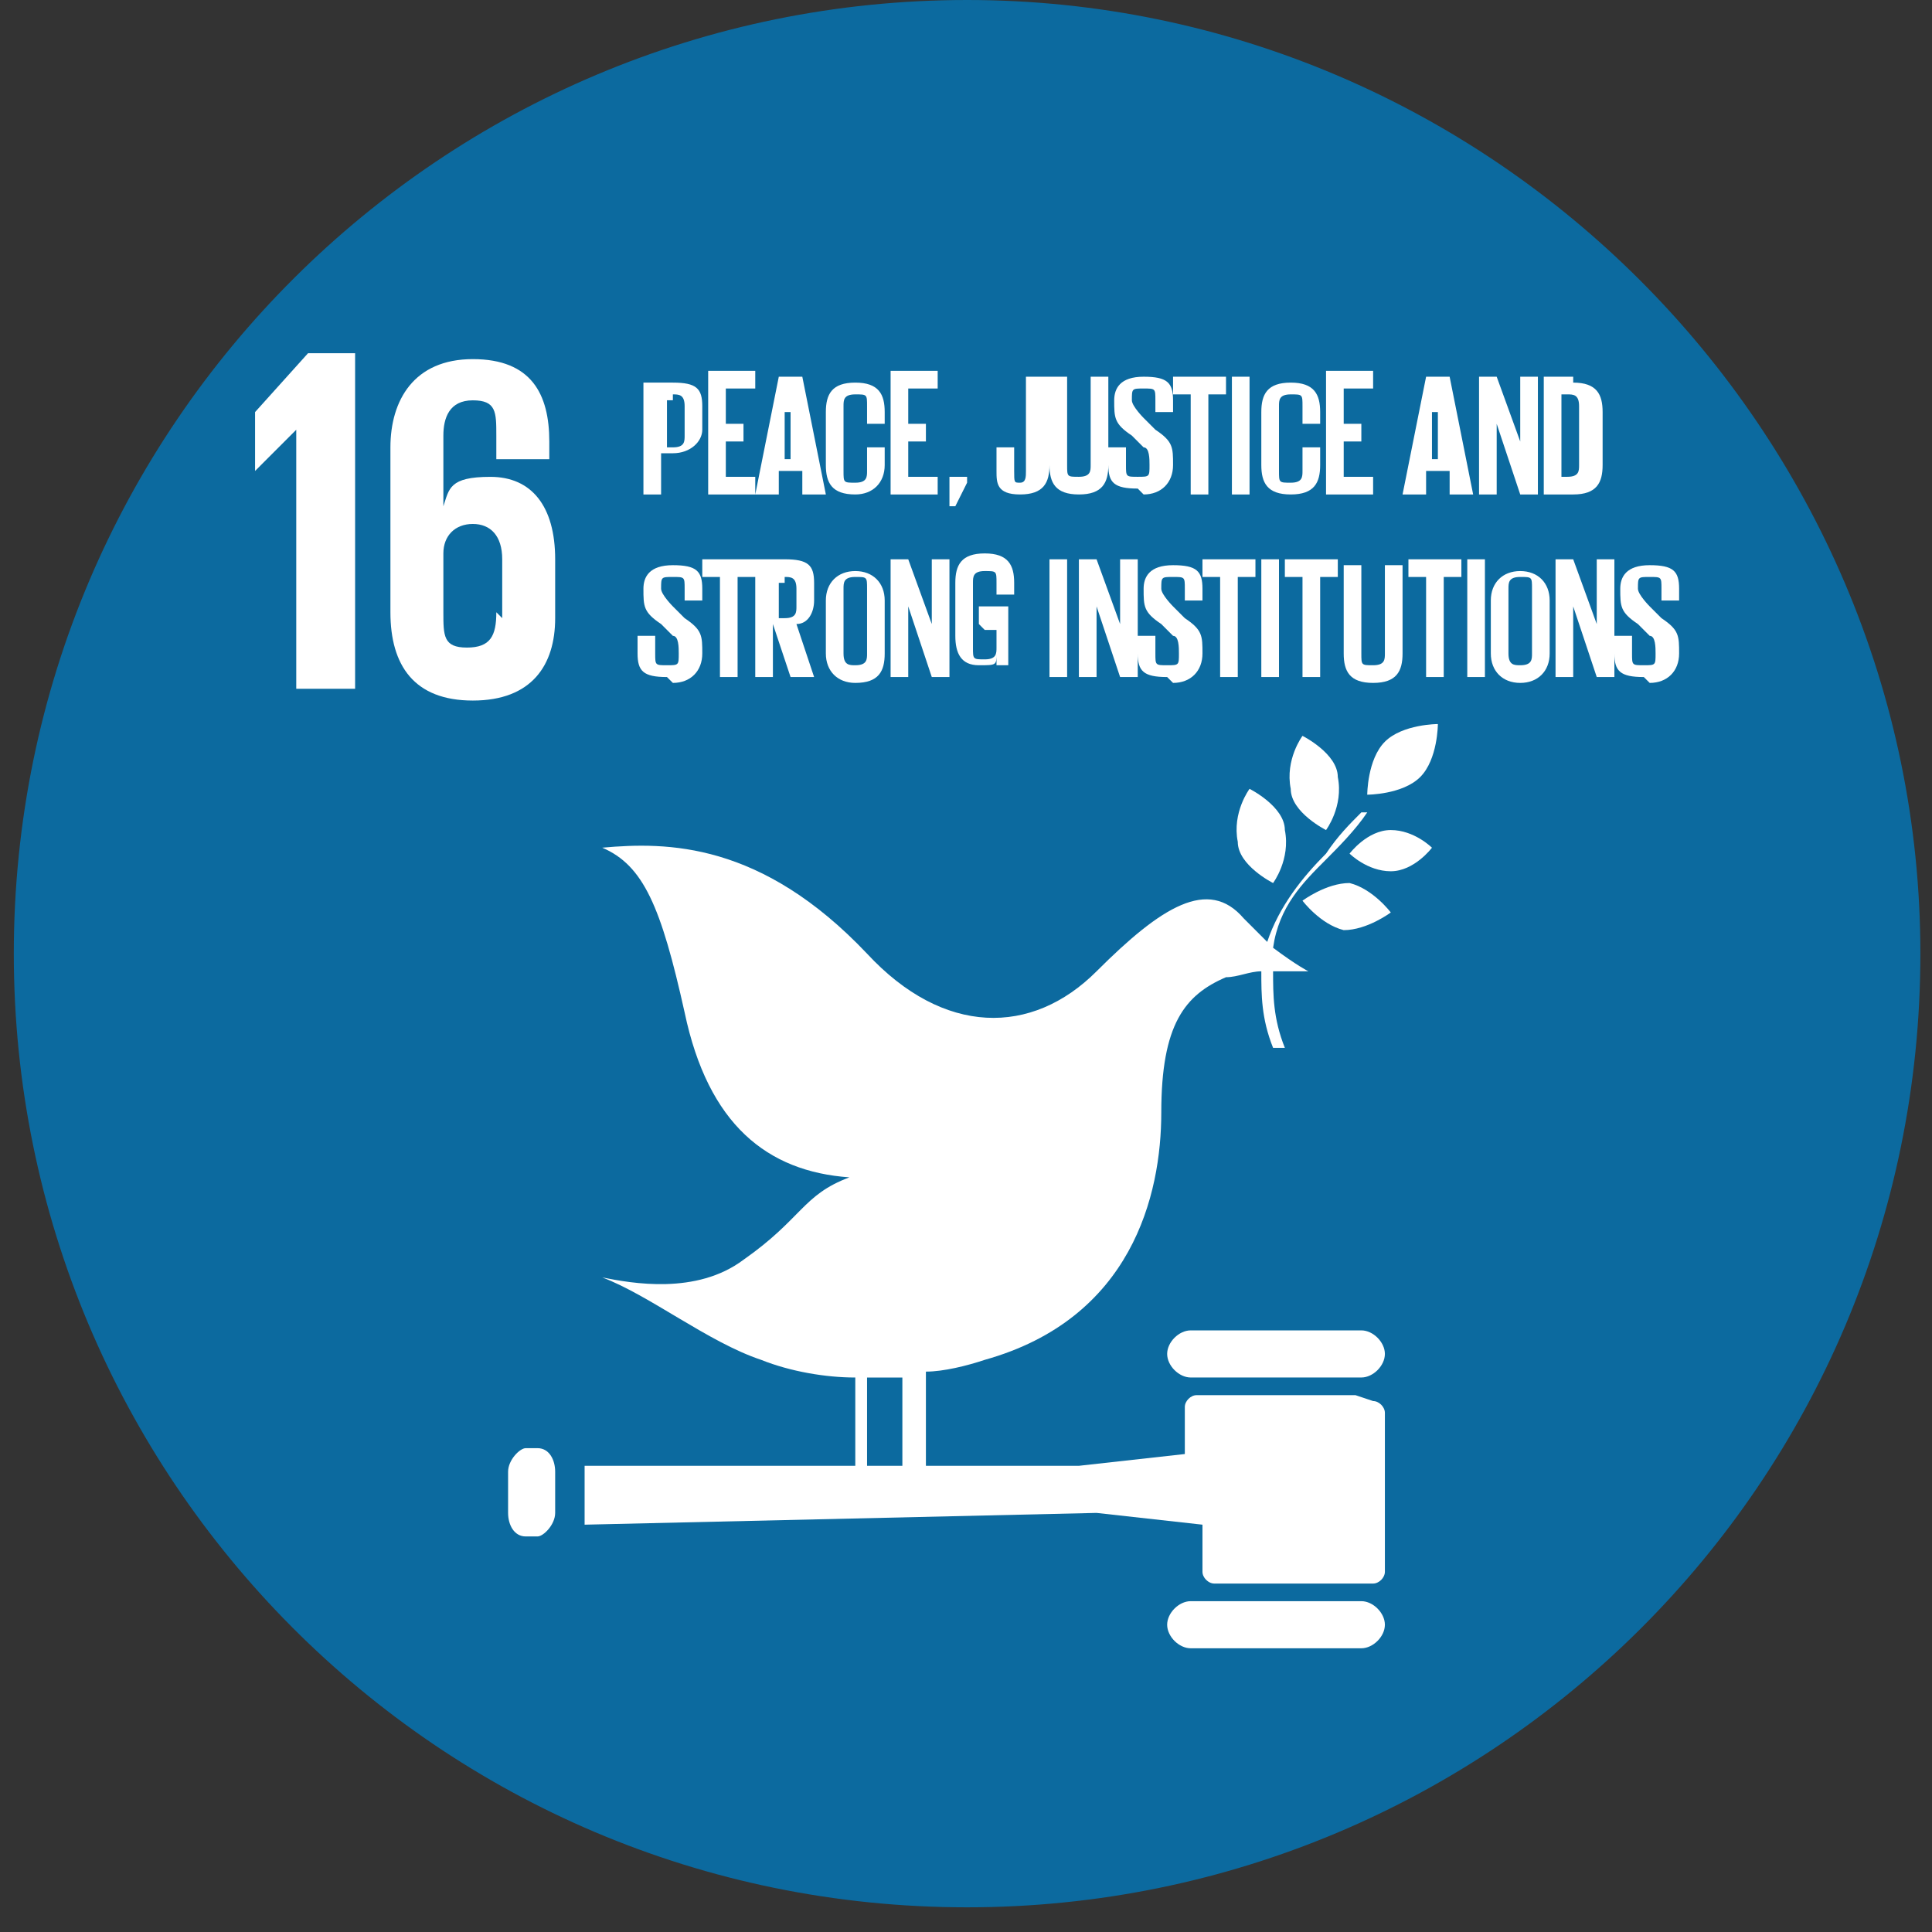
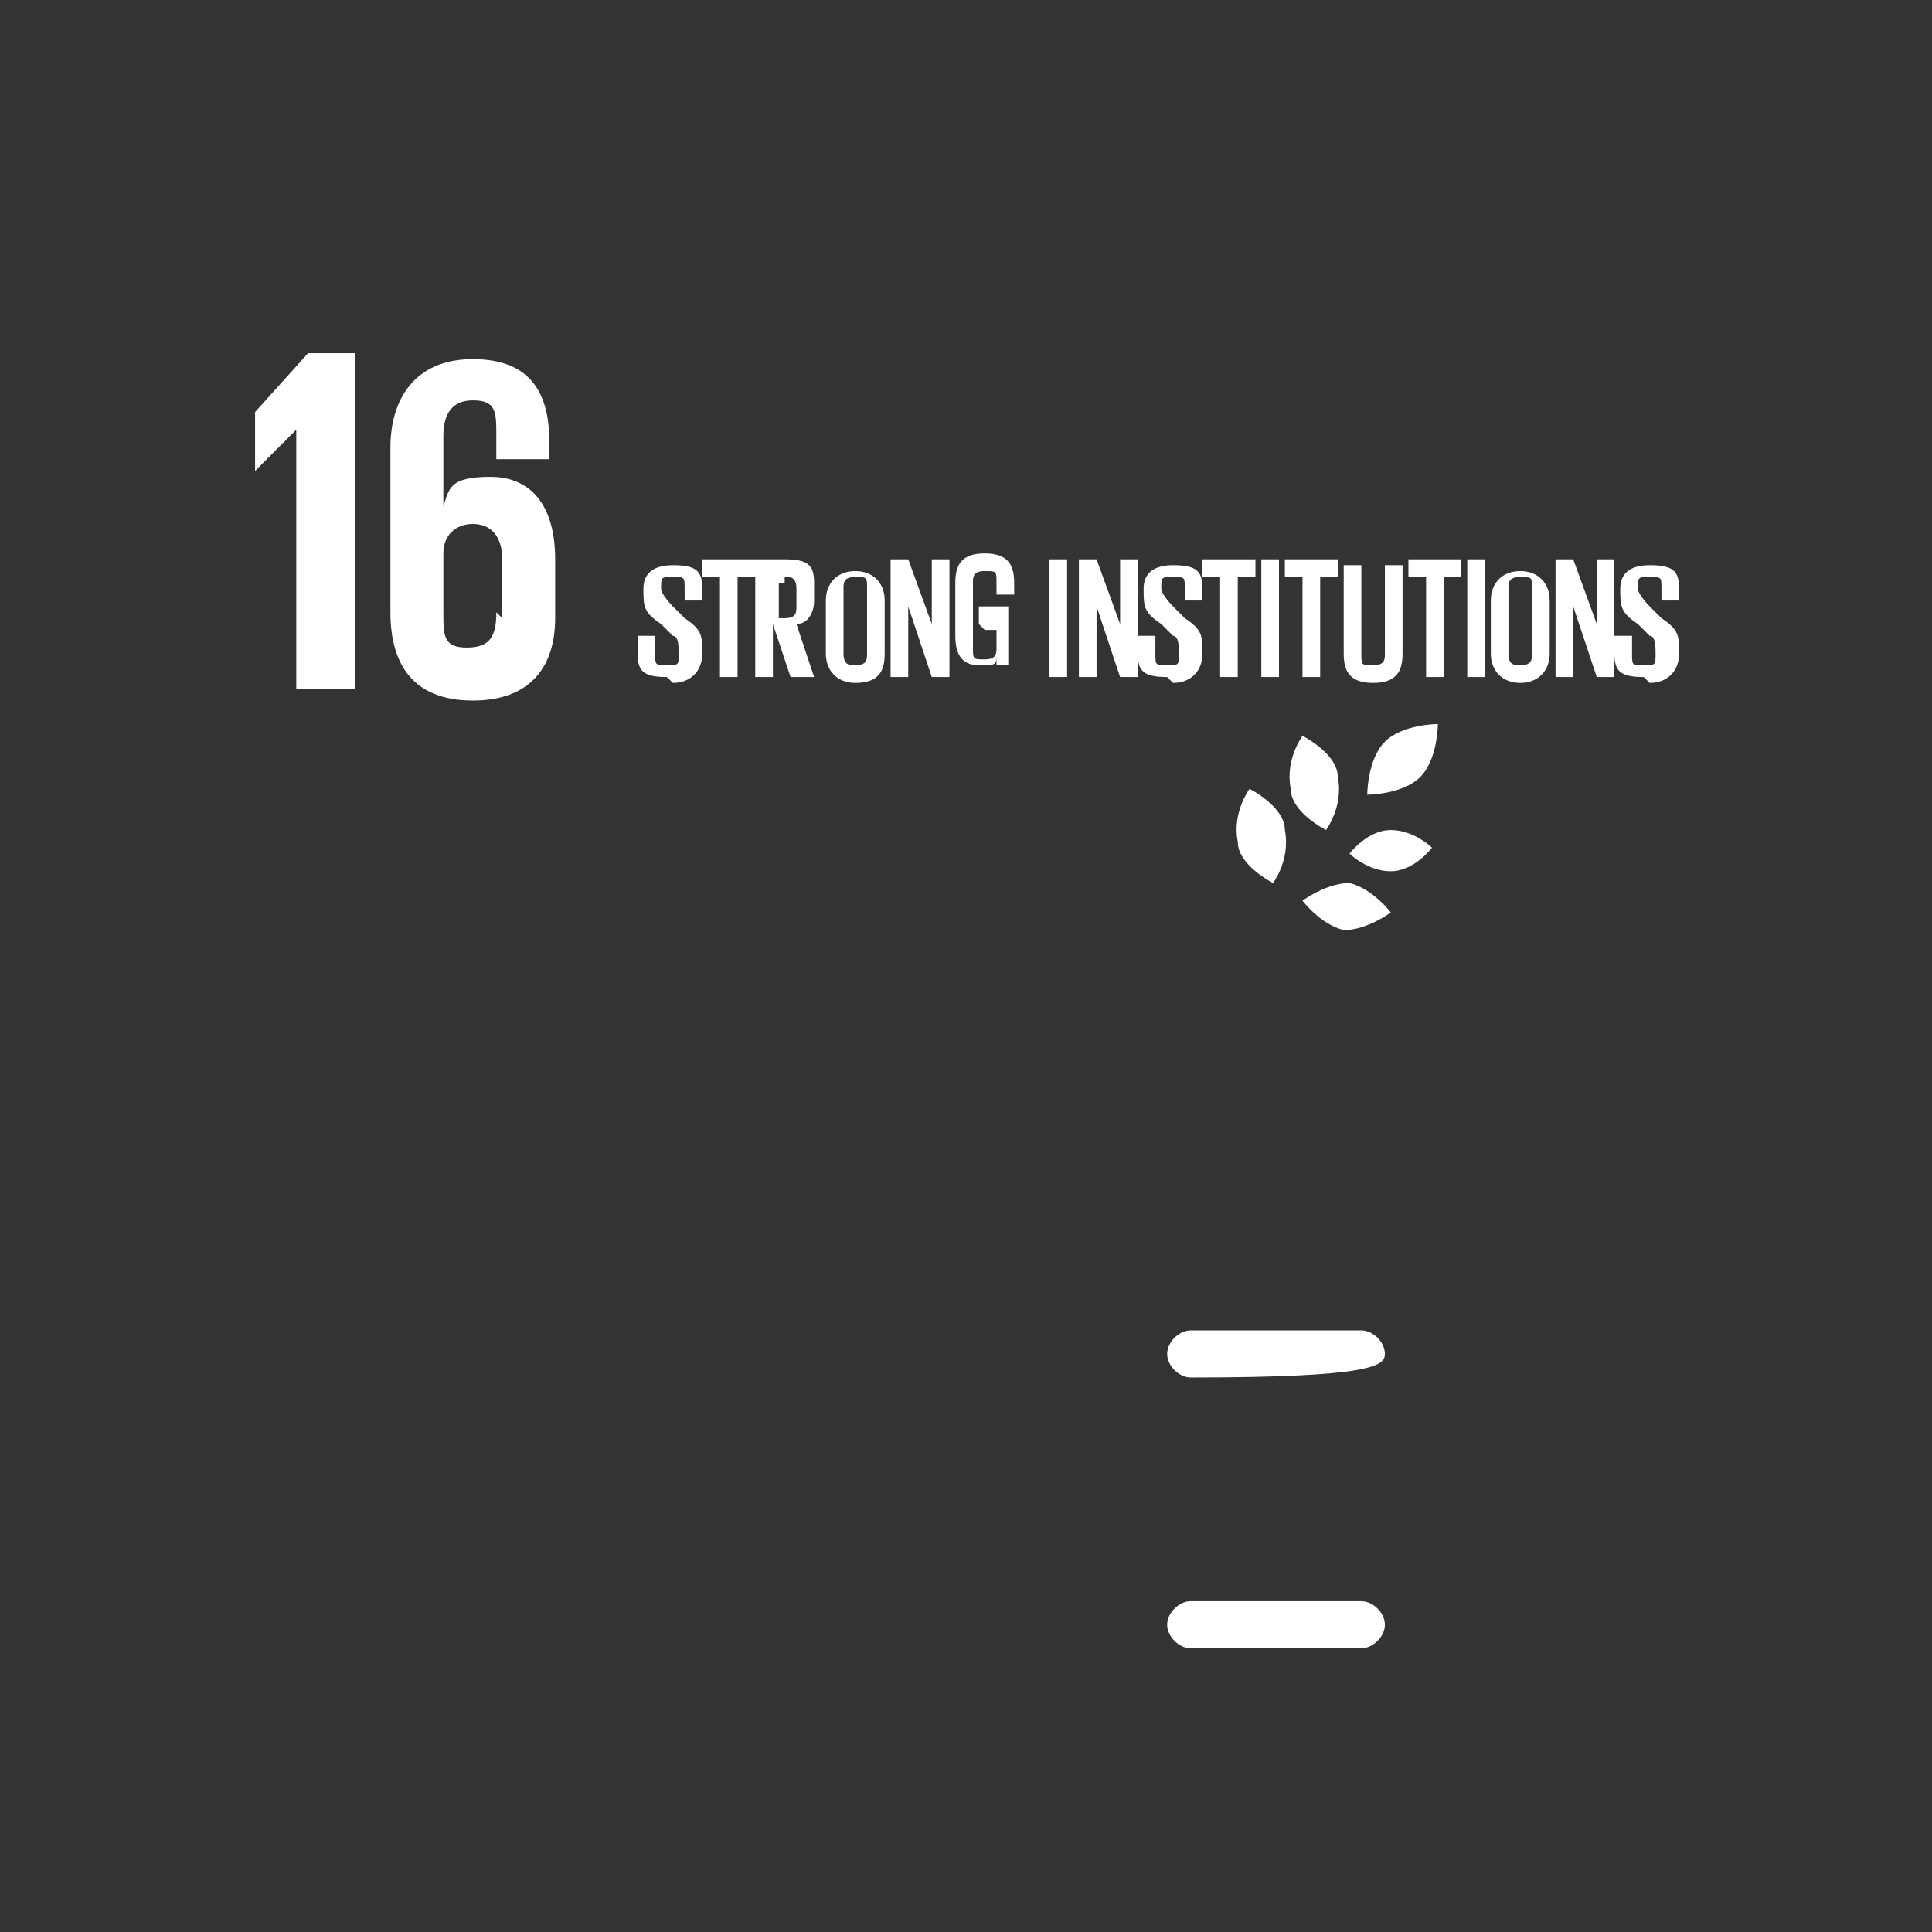
<svg xmlns="http://www.w3.org/2000/svg" width="76" height="76" viewBox="0 0 76 76" fill="none">
  <rect x="0" y="0" width="76" height="76" fill="#333333" stroke="none" />
-   <path d="M38.043 75.029C17.21 75.029 0.543 58.124 0.543 37.514C0.543 16.673 17.441 0 38.043 0C58.645 0 75.543 16.905 75.543 37.514C75.543 58.356 58.645 75.029 38.043 75.029Z" fill="#0C6A9F" />
  <path d="M51.237 28.947C51.237 28.947 50.543 29.873 50.774 31.031C50.774 31.958 52.163 32.652 52.163 32.652C52.163 32.652 52.858 31.726 52.626 30.568C52.626 29.642 51.237 28.947 51.237 28.947Z" fill="white" />
  <path d="M50.08 34.736C50.08 34.736 50.775 33.81 50.543 32.652C50.543 31.726 49.154 31.031 49.154 31.031C49.154 31.031 48.46 31.957 48.691 33.115C48.691 34.042 50.08 34.736 50.08 34.736Z" fill="white" />
  <path d="M53.089 33.579C53.089 33.579 53.784 34.273 54.71 34.273C55.636 34.273 56.33 33.347 56.33 33.347C56.33 33.347 55.636 32.652 54.71 32.652C53.784 32.652 53.089 33.579 53.089 33.579Z" fill="white" />
  <path d="M54.478 29.177C53.784 29.872 53.784 31.261 53.784 31.261C53.784 31.261 55.173 31.261 55.867 30.567C56.562 29.872 56.562 28.482 56.562 28.482C56.562 28.482 55.173 28.482 54.478 29.177Z" fill="white" />
  <path d="M52.858 36.589C53.784 36.589 54.71 35.894 54.71 35.894C54.71 35.894 54.015 34.968 53.089 34.736C52.163 34.736 51.237 35.431 51.237 35.431C51.237 35.431 51.932 36.357 52.858 36.589Z" fill="white" />
-   <path d="M53.552 52.334H46.839C46.376 52.334 45.913 52.797 45.913 53.26C45.913 53.723 46.376 54.187 46.839 54.187H53.552C54.015 54.187 54.478 53.723 54.478 53.26C54.478 52.797 54.015 52.334 53.552 52.334Z" fill="white" />
+   <path d="M53.552 52.334H46.839C46.376 52.334 45.913 52.797 45.913 53.26C45.913 53.723 46.376 54.187 46.839 54.187C54.015 54.187 54.478 53.723 54.478 53.26C54.478 52.797 54.015 52.334 53.552 52.334Z" fill="white" />
  <path d="M53.552 62.986H46.839C46.376 62.986 45.913 63.45 45.913 63.913C45.913 64.376 46.376 64.839 46.839 64.839H53.552C54.015 64.839 54.478 64.376 54.478 63.913C54.478 63.45 54.015 62.986 53.552 62.986Z" fill="white" />
-   <path d="M34.108 54.188C34.571 54.188 35.034 54.188 35.497 54.188V57.661H34.108V54.188ZM53.321 54.882H47.071C46.839 54.882 46.608 55.114 46.608 55.346V57.198L42.441 57.661H36.423V53.956C37.117 53.956 38.043 53.725 38.737 53.493C44.525 51.872 45.682 47.009 45.682 43.767C45.682 40.294 46.608 39.136 48.228 38.441C48.691 38.441 49.154 38.209 49.617 38.209C49.617 39.136 49.617 40.062 50.08 41.22C50.08 41.22 50.312 41.22 50.543 41.22C50.08 40.062 50.08 39.136 50.08 38.209C50.774 38.209 51.469 38.209 51.469 38.209C51.469 38.209 51.006 37.978 50.08 37.283C50.312 35.662 51.237 34.736 52.163 33.81C52.626 33.346 53.321 32.652 53.784 31.957H53.552C53.089 32.42 52.626 32.883 52.163 33.578C51.237 34.504 50.312 35.662 49.849 37.052C49.617 36.82 49.154 36.357 48.923 36.125C47.534 34.504 45.682 35.662 43.136 38.209C40.589 40.757 37.117 40.757 34.108 37.515C29.941 33.115 26.237 33.115 23.691 33.346C25.311 34.041 26.006 35.662 26.932 39.83C27.858 44.23 30.173 46.083 33.413 46.314C31.561 47.009 31.561 47.935 29.247 49.556C27.395 50.946 24.849 50.483 23.691 50.251C25.543 50.946 27.858 52.798 29.941 53.493C31.099 53.956 32.487 54.188 33.645 54.188V57.661H22.997C22.997 57.43 22.997 59.977 22.997 59.977L43.136 59.514L47.302 59.977V61.83C47.302 62.061 47.534 62.293 47.765 62.293H54.015C54.247 62.293 54.478 62.061 54.478 61.83V55.577C54.478 55.346 54.247 55.114 54.015 55.114" fill="white" />
-   <path d="M21.839 59.514C21.839 59.977 21.376 60.44 21.145 60.44H20.682C20.219 60.44 19.987 59.977 19.987 59.514V57.893C19.987 57.43 20.45 56.967 20.682 56.967H21.145C21.608 56.967 21.839 57.43 21.839 57.893V59.514Z" fill="white" />
  <path d="M10.034 16.21V18.526L11.654 16.905V27.094H13.969V13.895H12.117L10.034 16.21Z" fill="white" />
  <path d="M19.524 24.084C19.524 25.011 19.293 25.474 18.367 25.474C17.441 25.474 17.441 25.011 17.441 24.084V21.769C17.441 21.074 17.904 20.611 18.599 20.611C19.293 20.611 19.756 21.074 19.756 22V24.316L19.524 24.084ZM21.839 23.853V22C21.839 19.916 20.913 18.758 19.293 18.758C17.673 18.758 17.672 19.221 17.441 19.916V17.137C17.441 16.443 17.672 15.748 18.599 15.748C19.524 15.748 19.524 16.211 19.524 17.137V18.064H21.608V17.369C21.608 15.516 20.913 14.127 18.599 14.127C16.284 14.127 15.358 15.748 15.358 17.601V24.084C15.358 26.169 16.284 27.558 18.599 27.558C20.913 27.558 21.839 26.169 21.839 24.316" fill="white" />
  <path d="M64.895 26.864C65.589 26.864 66.052 26.401 66.052 25.706C66.052 25.012 66.052 24.78 65.358 24.317L64.895 23.854C64.895 23.854 64.432 23.39 64.432 23.159C64.432 22.696 64.432 22.696 64.895 22.696C65.358 22.696 65.358 22.696 65.358 23.159V23.622H66.052V23.159C66.052 22.464 65.821 22.233 64.895 22.233C63.969 22.233 63.737 22.696 63.737 23.159C63.737 23.854 63.737 24.085 64.432 24.548L64.895 25.012C65.126 25.012 65.126 25.475 65.126 25.706C65.126 26.169 65.126 26.169 64.663 26.169C64.2 26.169 64.2 26.169 64.2 25.706V25.012H63.506V25.706C63.506 26.401 63.737 26.633 64.663 26.633M62.812 26.633H63.506V22.001H62.812V24.548L61.886 22.001H61.191V26.633H61.886V23.854L62.812 26.633ZM59.802 26.864C60.497 26.864 60.96 26.401 60.96 25.706V23.622C60.96 22.927 60.497 22.464 59.802 22.464C59.108 22.464 58.645 22.927 58.645 23.622V25.706C58.645 26.401 59.108 26.864 59.802 26.864ZM59.802 26.169C59.571 26.169 59.339 26.169 59.339 25.706V23.159C59.339 22.927 59.339 22.696 59.802 22.696C60.265 22.696 60.265 22.696 60.265 23.159V25.706C60.265 25.938 60.265 26.169 59.802 26.169ZM57.719 26.633H58.413V22.001H57.719V26.633ZM55.404 22.696H56.099V26.633H56.793V22.696H57.487V22.001H55.404V22.696ZM54.478 22.233V25.706C54.478 25.938 54.478 26.169 54.015 26.169C53.552 26.169 53.552 26.169 53.552 25.706V22.233H52.858V25.706C52.858 26.401 53.089 26.864 54.015 26.864C54.941 26.864 55.173 26.401 55.173 25.706V22.233H54.478ZM50.543 22.696H51.237V26.633H51.932V22.696H52.626V22.001H50.543V22.696ZM49.617 26.633H50.312V22.001H49.617V26.633ZM47.302 22.696H47.997V26.633H48.691V22.696H49.386V22.001H47.302V22.696ZM46.145 26.864C46.839 26.864 47.302 26.401 47.302 25.706C47.302 25.012 47.302 24.78 46.608 24.317L46.145 23.854C46.145 23.854 45.682 23.39 45.682 23.159C45.682 22.696 45.682 22.696 46.145 22.696C46.608 22.696 46.608 22.696 46.608 23.159V23.622H47.302V23.159C47.302 22.464 47.071 22.233 46.145 22.233C45.219 22.233 44.987 22.696 44.987 23.159C44.987 23.854 44.987 24.085 45.682 24.548L46.145 25.012C46.376 25.012 46.376 25.475 46.376 25.706C46.376 26.169 46.376 26.169 45.913 26.169C45.45 26.169 45.45 26.169 45.45 25.706V25.012H44.756V25.706C44.756 26.401 44.987 26.633 45.913 26.633M44.062 26.633H44.756V22.001H44.062V24.548L43.136 22.001H42.441V26.633H43.136V23.854L44.062 26.633ZM41.284 26.633H41.978V22.001H41.284V26.633ZM38.737 24.78H39.2V25.475C39.2 25.706 39.2 25.938 38.737 25.938C38.275 25.938 38.274 25.938 38.274 25.475V22.927C38.274 22.696 38.275 22.464 38.737 22.464C39.2 22.464 39.2 22.464 39.2 22.927V23.39H39.895V22.927C39.895 22.233 39.663 21.77 38.737 21.77C37.812 21.77 37.58 22.233 37.58 22.927V25.012C37.58 25.706 37.812 26.169 38.506 26.169C39.2 26.169 39.2 26.169 39.2 25.706V26.169H39.663V23.854H38.506V24.548L38.737 24.78ZM36.654 26.633H37.349V22.001H36.654V24.548L35.728 22.001H35.034V26.633H35.728V23.854L36.654 26.633ZM33.645 26.864C34.571 26.864 34.802 26.401 34.802 25.706V23.622C34.802 22.927 34.339 22.464 33.645 22.464C32.95 22.464 32.487 22.927 32.487 23.622V25.706C32.487 26.401 32.95 26.864 33.645 26.864ZM33.645 26.169C33.413 26.169 33.182 26.169 33.182 25.706V23.159C33.182 22.927 33.182 22.696 33.645 22.696C34.108 22.696 34.108 22.696 34.108 23.159V25.706C34.108 25.938 34.108 26.169 33.645 26.169ZM30.867 22.696C31.099 22.696 31.33 22.696 31.33 23.159V23.854C31.33 24.085 31.33 24.317 30.867 24.317H30.636V22.927H30.867V22.696ZM31.33 26.633H32.025L31.33 24.548C31.793 24.548 32.025 24.085 32.025 23.622V22.927C32.025 22.233 31.793 22.001 30.867 22.001H29.71V26.633H30.404V24.548L31.099 26.633H31.33ZM27.626 22.696H28.321V26.633H29.015V22.696H29.71V22.001H27.626V22.696ZM26.469 26.864C27.163 26.864 27.626 26.401 27.626 25.706C27.626 25.012 27.626 24.78 26.932 24.317L26.469 23.854C26.469 23.854 26.006 23.39 26.006 23.159C26.006 22.696 26.006 22.696 26.469 22.696C26.932 22.696 26.932 22.696 26.932 23.159V23.622H27.626V23.159C27.626 22.464 27.395 22.233 26.469 22.233C25.543 22.233 25.311 22.696 25.311 23.159C25.311 23.854 25.311 24.085 26.006 24.548L26.469 25.012C26.7 25.012 26.7 25.475 26.7 25.706C26.7 26.169 26.7 26.169 26.237 26.169C25.774 26.169 25.774 26.169 25.774 25.706V25.012H25.08V25.706C25.08 26.401 25.311 26.633 26.237 26.633" fill="white" />
-   <path d="M61.886 14.819H60.728V19.451H61.886C62.812 19.451 63.043 18.988 63.043 18.293V16.209C63.043 15.514 62.812 15.051 61.886 15.051M61.423 18.756V15.514H61.654C61.886 15.514 62.117 15.514 62.117 15.977V18.293C62.117 18.525 62.117 18.756 61.654 18.756H61.423ZM59.802 19.451H60.497V14.819H59.802V17.367L58.876 14.819H58.182V19.451H58.876V16.672L59.802 19.451ZM56.562 16.209V18.061C56.793 18.061 56.33 18.061 56.33 18.061V16.209H56.562ZM56.099 19.451V18.525H57.025V19.451H57.95L57.025 14.819H56.099L55.173 19.451H55.867H56.099ZM52.163 19.451H54.015V18.756H52.858V17.367H53.552V16.672H52.858V15.283H54.015V14.588H52.163V19.219V19.451ZM50.775 19.451C51.7 19.451 51.932 18.988 51.932 18.293V17.598H51.237V18.525C51.237 18.756 51.237 18.988 50.775 18.988C50.312 18.988 50.312 18.988 50.312 18.525V15.977C50.312 15.746 50.312 15.514 50.775 15.514C51.237 15.514 51.237 15.514 51.237 15.977V16.672H51.932V16.209C51.932 15.514 51.7 15.051 50.775 15.051C49.849 15.051 49.617 15.514 49.617 16.209V18.293C49.617 18.988 49.849 19.451 50.775 19.451ZM48.46 19.451H49.154V14.819H48.46V19.451ZM46.145 15.514H46.839V19.451H47.534V15.514H48.228V14.819H46.145V15.514ZM44.987 19.451C45.682 19.451 46.145 18.988 46.145 18.293C46.145 17.598 46.145 17.367 45.45 16.904L44.987 16.441C44.987 16.441 44.525 15.977 44.525 15.746C44.525 15.283 44.525 15.283 44.987 15.283C45.45 15.283 45.45 15.283 45.45 15.746V16.209H46.145V15.746C46.145 15.051 45.913 14.819 44.987 14.819C44.062 14.819 43.83 15.283 43.83 15.746C43.83 16.44 43.83 16.672 44.525 17.135L44.987 17.598C45.219 17.598 45.219 18.061 45.219 18.293C45.219 18.756 45.219 18.756 44.756 18.756C44.293 18.756 44.293 18.756 44.293 18.293V17.598H43.599V18.293C43.599 18.988 43.83 19.219 44.756 19.219M42.904 14.819V18.293C42.904 18.525 42.904 18.756 42.441 18.756C41.978 18.756 41.978 18.756 41.978 18.293V14.819H41.284V18.293C41.284 18.988 41.515 19.451 42.441 19.451C43.367 19.451 43.599 18.988 43.599 18.293V14.819H42.904ZM40.358 14.819V18.525C40.358 18.756 40.358 18.988 40.126 18.988C39.895 18.988 39.895 18.988 39.895 18.525V17.598H39.2V18.525C39.2 18.988 39.2 19.451 40.126 19.451C41.052 19.451 41.284 18.988 41.284 18.293V14.819H40.589H40.358ZM38.043 18.756H37.349V19.914H37.58L38.043 18.988V18.756ZM35.034 19.451H36.886V18.756H35.728V17.367H36.423V16.672H35.728V15.283H36.886V14.588H35.034V19.219V19.451ZM33.645 19.451C34.339 19.451 34.802 18.988 34.802 18.293V17.598H34.108V18.525C34.108 18.756 34.108 18.988 33.645 18.988C33.182 18.988 33.182 18.988 33.182 18.525V15.977C33.182 15.746 33.182 15.514 33.645 15.514C34.108 15.514 34.108 15.514 34.108 15.977V16.672H34.802V16.209C34.802 15.514 34.571 15.051 33.645 15.051C32.719 15.051 32.487 15.514 32.487 16.209V18.293C32.487 18.988 32.719 19.451 33.645 19.451ZM31.099 16.209V18.061C31.33 18.061 30.867 18.061 30.867 18.061V16.209H31.099ZM30.636 19.451V18.525H31.561V19.451H32.487L31.561 14.819H30.636L29.71 19.451H30.404H30.636ZM27.858 19.451H29.71V18.756H28.552V17.367H29.247V16.672H28.552V15.283H29.71V14.588H27.858V19.219V19.451ZM26.469 15.514C26.7 15.514 26.932 15.514 26.932 15.977V17.135C26.932 17.367 26.932 17.598 26.469 17.598H26.237V15.746H26.469V15.514ZM25.311 19.451H26.006V17.83H26.469C27.163 17.83 27.626 17.367 27.626 16.904V15.977C27.626 15.283 27.395 15.051 26.469 15.051H25.311V19.682V19.451Z" fill="white" />
</svg>